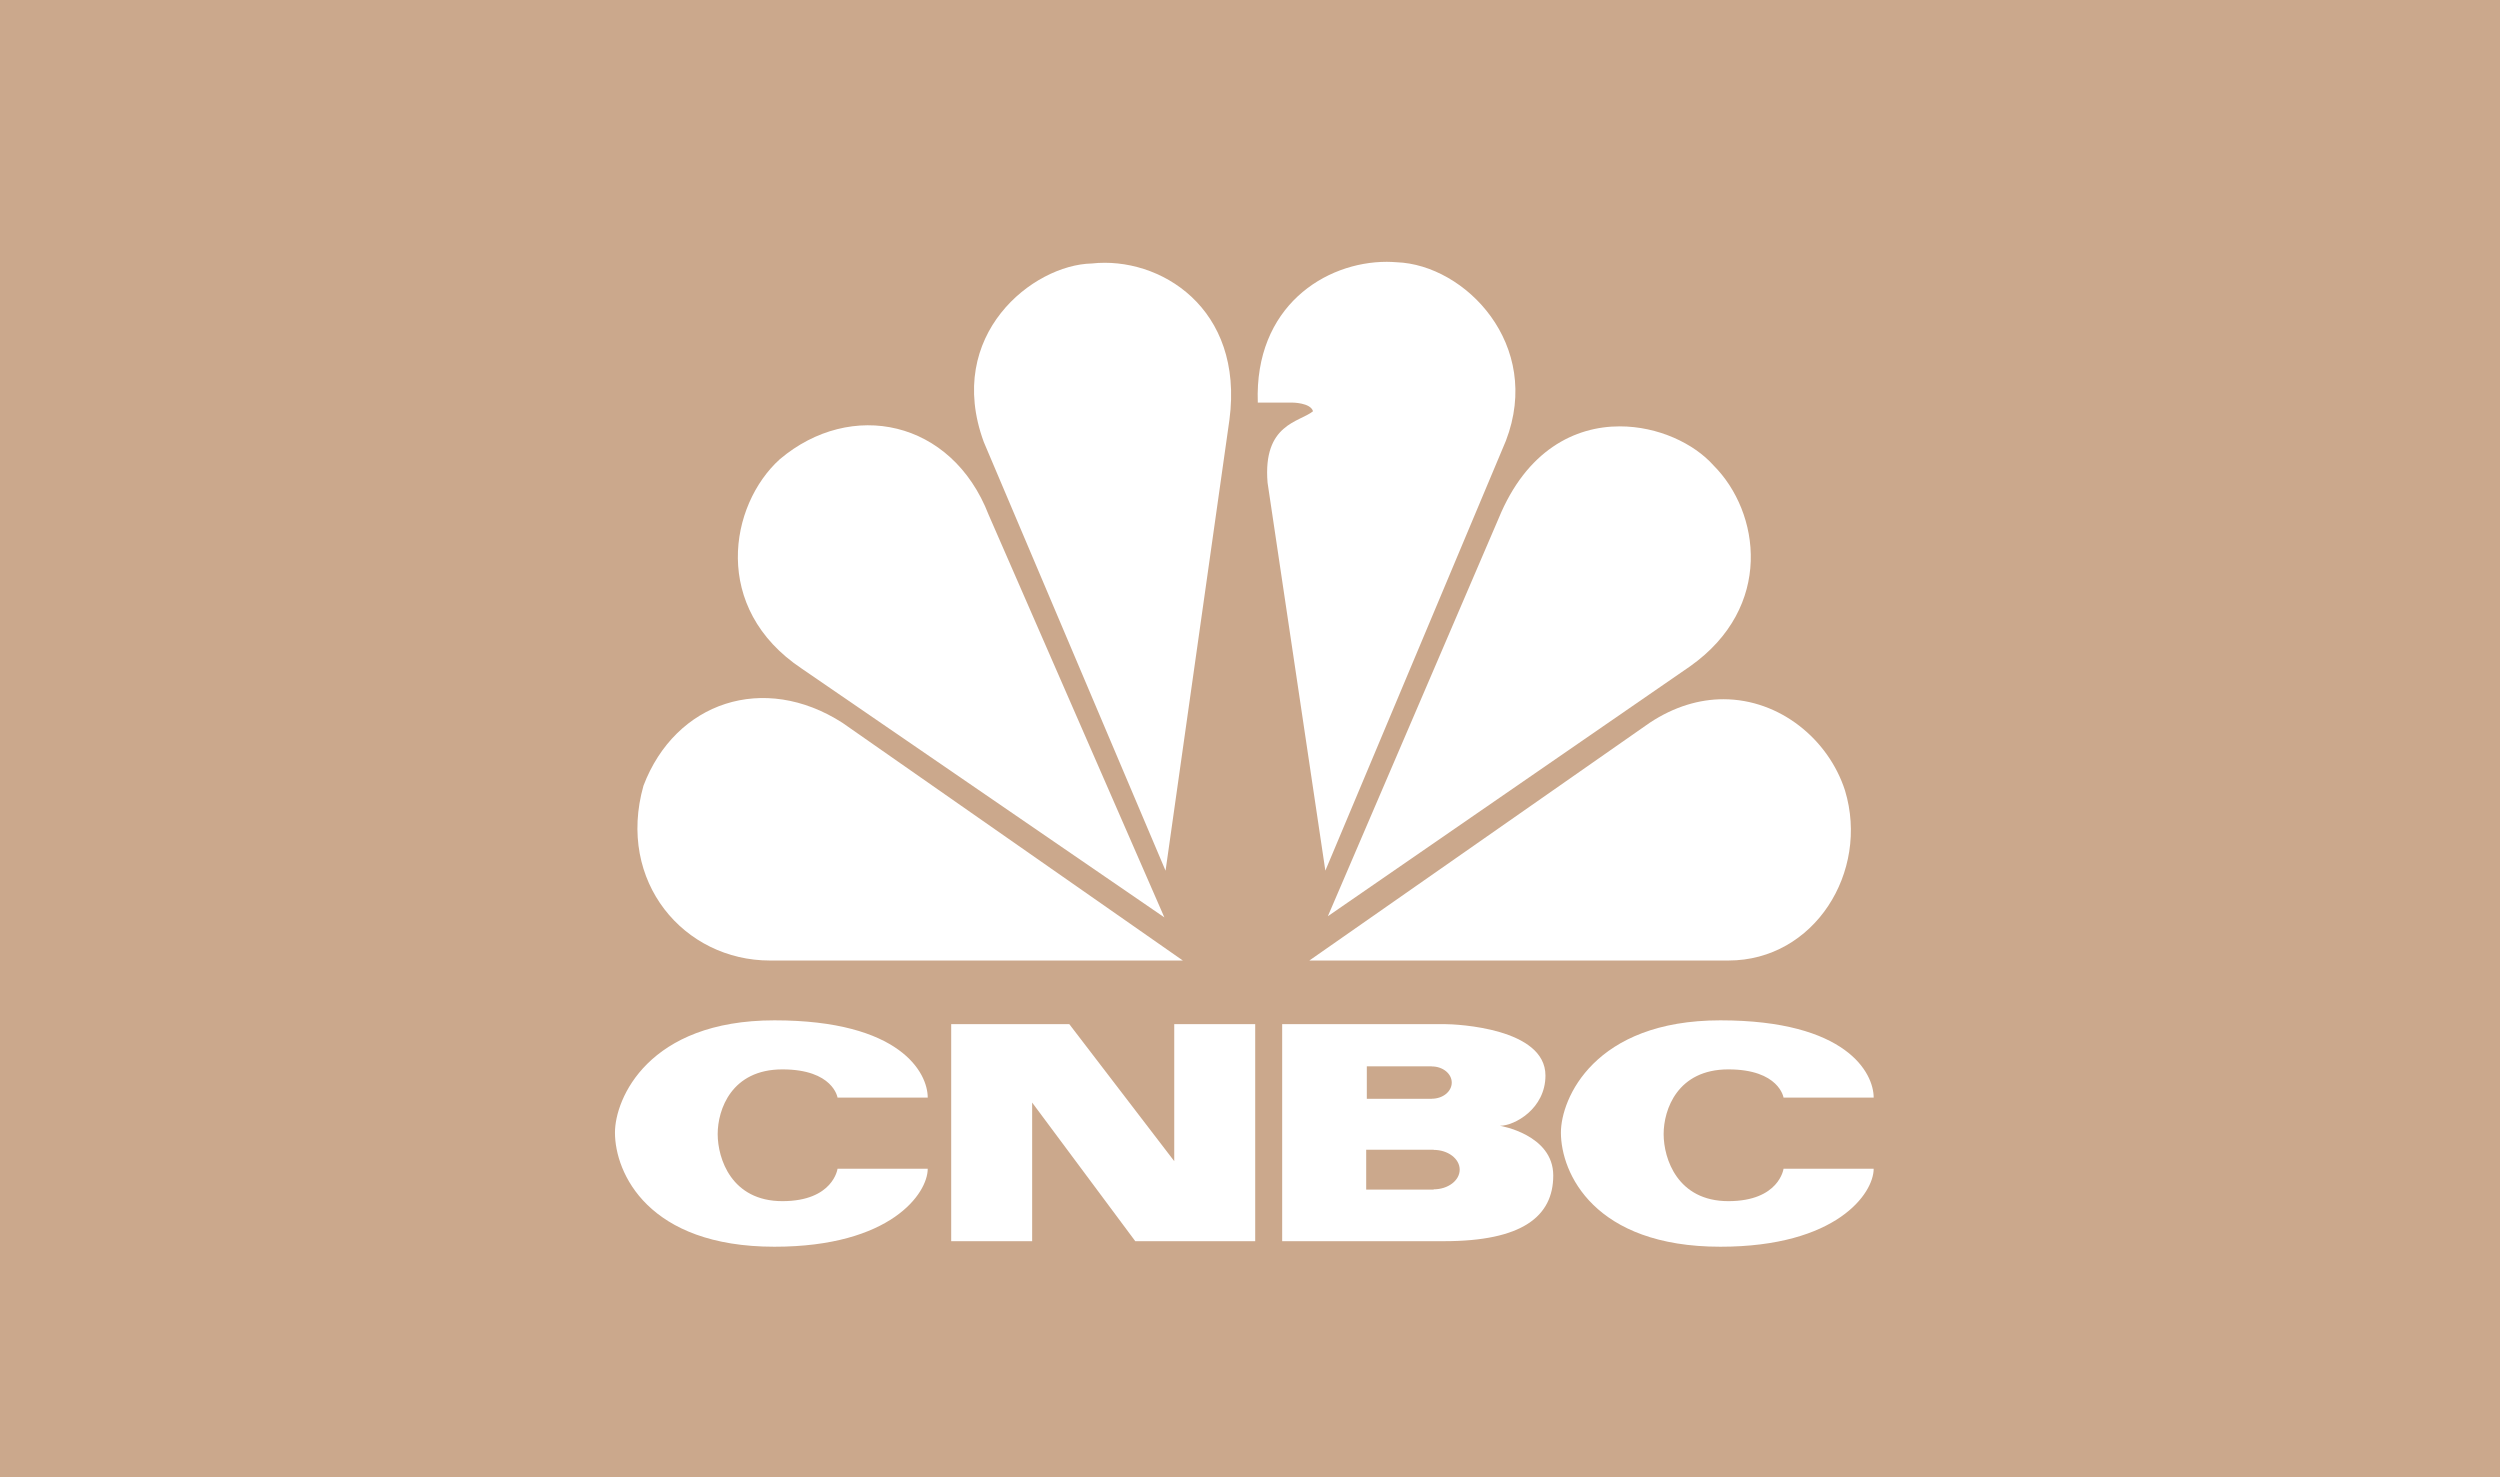
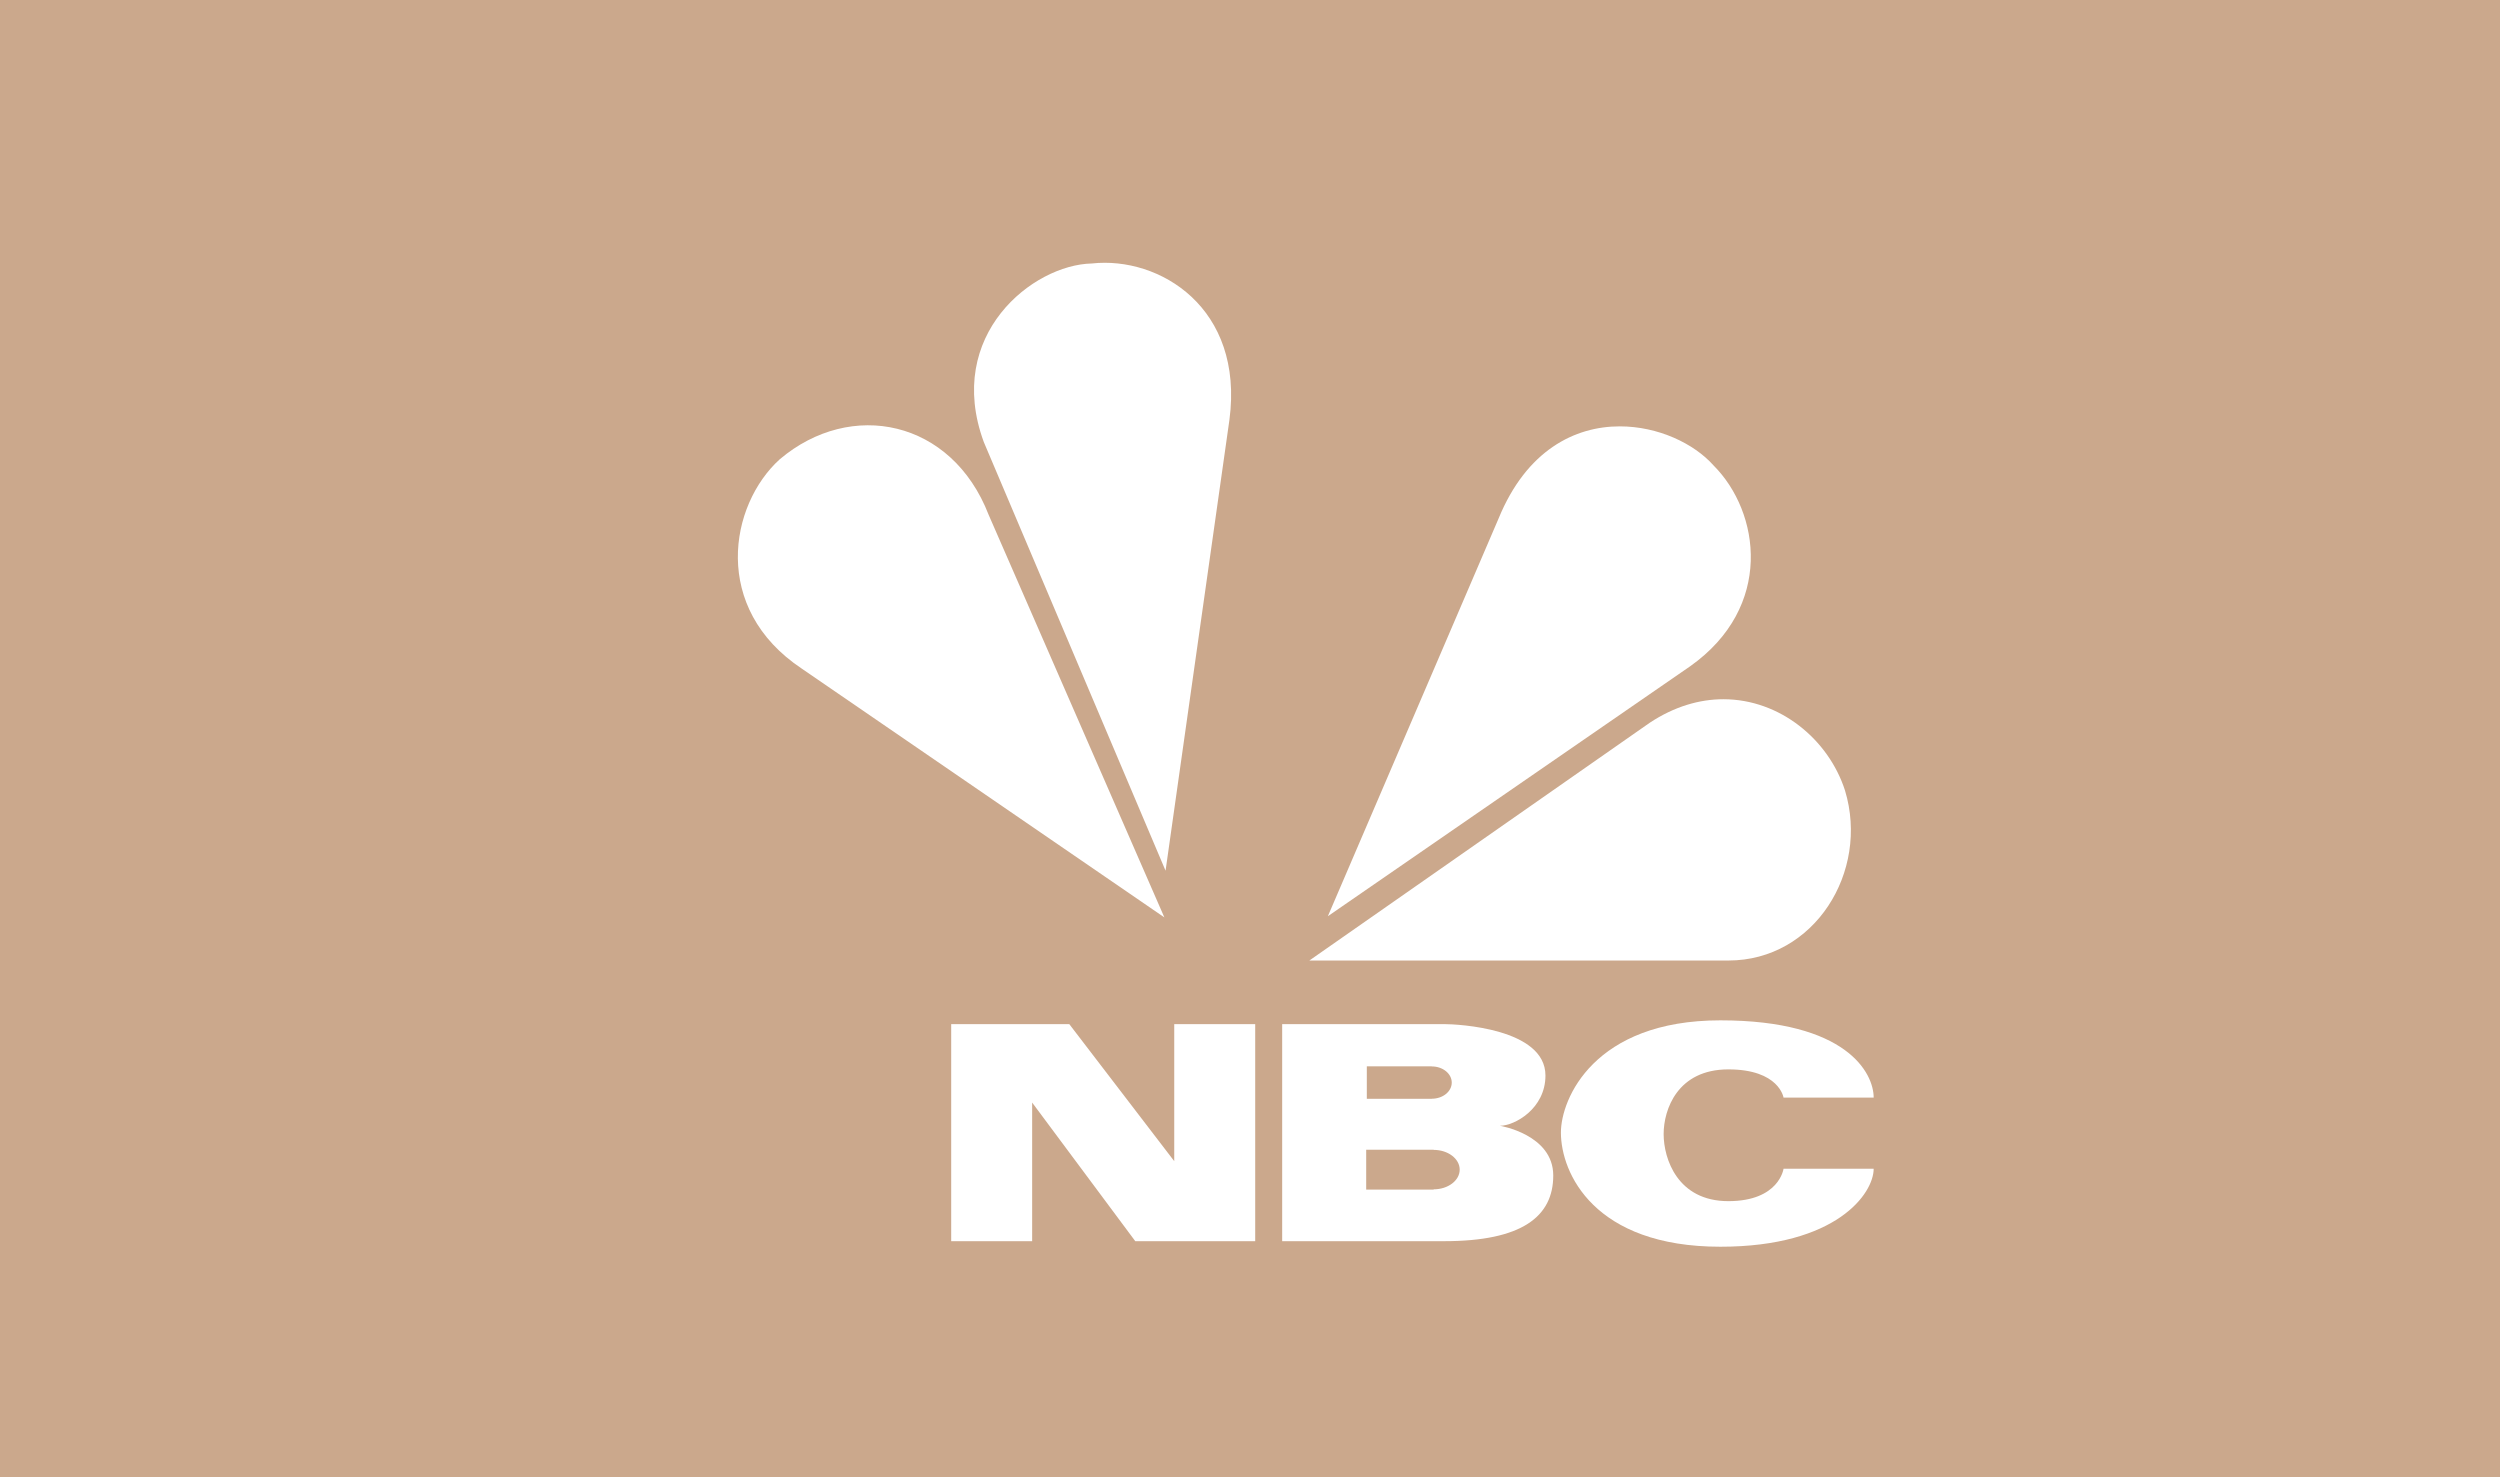
<svg xmlns="http://www.w3.org/2000/svg" width="220" height="130" viewBox="0 0 220 130" fill="none">
  <rect width="220" height="130" fill="#CBA88C" />
  <path d="M109.496 29.467C107.766 25.146 103.55 20.48 95.655 21.121C85.597 22.215 82.463 31.853 83.983 37.603C79.978 34.891 73.166 33.698 67.221 38.791C59.545 46.485 63.651 56.892 67.871 59.388C63.22 58.957 55.87 62.099 54.244 70.32C52.514 80.526 60.294 86.476 67.871 86.476H151.882C160.643 86.476 165.504 78.897 164.959 71.749C164.099 62.421 155.563 58.842 150.906 59.608C154.797 57.438 159.992 47.242 152.092 39.227C145.82 33.261 137.826 35.432 135.015 38.034C136.53 33.05 134.045 22.75 123.873 21.12C123.17 21.042 122.493 20.999 121.848 20.999C114.083 21 110.592 26.677 109.496 29.467Z" fill="#CBA88C" />
  <path d="M68.62 40.415C64.185 44.43 62.571 53.528 70.566 58.846L102.464 80.731L86.998 45.297C83.757 36.936 74.891 35.112 68.62 40.415Z" fill="white" />
  <path d="M96.079 23.187C90.894 23.293 83.108 29.467 86.573 38.896L102.569 76.622L108.19 36.941C109.491 27.082 102.029 22.53 96.079 23.187Z" fill="white" />
-   <path d="M110.686 35.428H113.711C113.711 35.428 115.326 35.428 115.546 36.19C114.356 37.162 111.116 37.284 111.546 42.476L116.631 76.617L132.518 38.791C135.768 30.346 128.947 23.293 122.896 23.077C122.614 23.057 122.33 23.04 122.036 23.04C116.606 23.04 110.382 26.987 110.686 35.428Z" fill="white" />
  <path d="M131.879 45.619L116.852 80.627L148.741 58.627C156.092 53.413 154.906 45.078 150.791 40.957C149.066 39.018 145.899 37.52 142.544 37.52C138.58 37.519 134.338 39.622 131.879 45.619Z" fill="white" />
  <path d="M145.17 63.608L115.223 84.526H152.097C159.662 84.526 164.524 76.726 162.362 69.568C160.915 65.069 156.632 61.537 151.662 61.532C149.569 61.533 147.35 62.163 145.17 63.608Z" fill="white" />
-   <path d="M67.761 84.526H104.091L74.136 63.608C67.216 59.162 59.434 61.764 56.625 69.142C54.244 77.589 60.189 84.526 67.761 84.526Z" fill="white" />
-   <path d="M54.117 99.665C54.117 103.228 57.029 109.712 68.15 109.712C78.402 109.712 81.64 105.008 81.64 102.851H73.703C73.703 102.851 73.326 105.701 68.849 105.701C64.368 105.701 63.156 101.961 63.156 99.798C63.156 97.644 64.368 94.106 68.849 94.106C73.326 94.106 73.703 96.588 73.703 96.588H81.64C81.64 94.428 79.264 89.79 68.15 89.79C57.029 89.79 54.117 96.696 54.117 99.665Z" fill="white" />
  <path d="M137.36 99.665C137.36 103.228 140.275 109.712 151.392 109.712C161.644 109.712 164.883 105.008 164.883 102.851H156.951C156.951 102.851 156.572 105.701 152.094 105.701C147.613 105.701 146.4 101.961 146.4 99.798C146.4 97.644 147.613 94.106 152.094 94.106C156.572 94.106 156.951 96.588 156.951 96.588H164.883C164.883 94.428 162.51 89.79 151.392 89.79C140.275 89.79 137.36 96.696 137.36 99.665Z" fill="white" />
  <path d="M103.333 90.122V102.182L94.096 90.122H83.705V109.224H90.829V97.026L99.904 109.224H110.458V90.122H103.333Z" fill="white" />
  <path d="M126.161 104.661V104.686H120.225V101.179H126.161V101.19C127.429 101.19 128.453 101.969 128.453 102.928C128.453 103.885 127.429 104.661 126.161 104.661ZM120.28 93.838H125.999V93.846C126.968 93.846 127.754 94.483 127.754 95.268C127.754 96.055 126.968 96.688 125.999 96.688V96.696H120.28V93.838ZM131.991 99.069C133.288 99.069 136 97.564 136 94.647C136 90.494 128.266 90.122 127.08 90.122H112.831V109.224H127.08C133.933 109.224 136.686 107.059 136.686 103.444C136.686 99.829 131.991 99.069 131.991 99.069Z" fill="white" />
</svg>